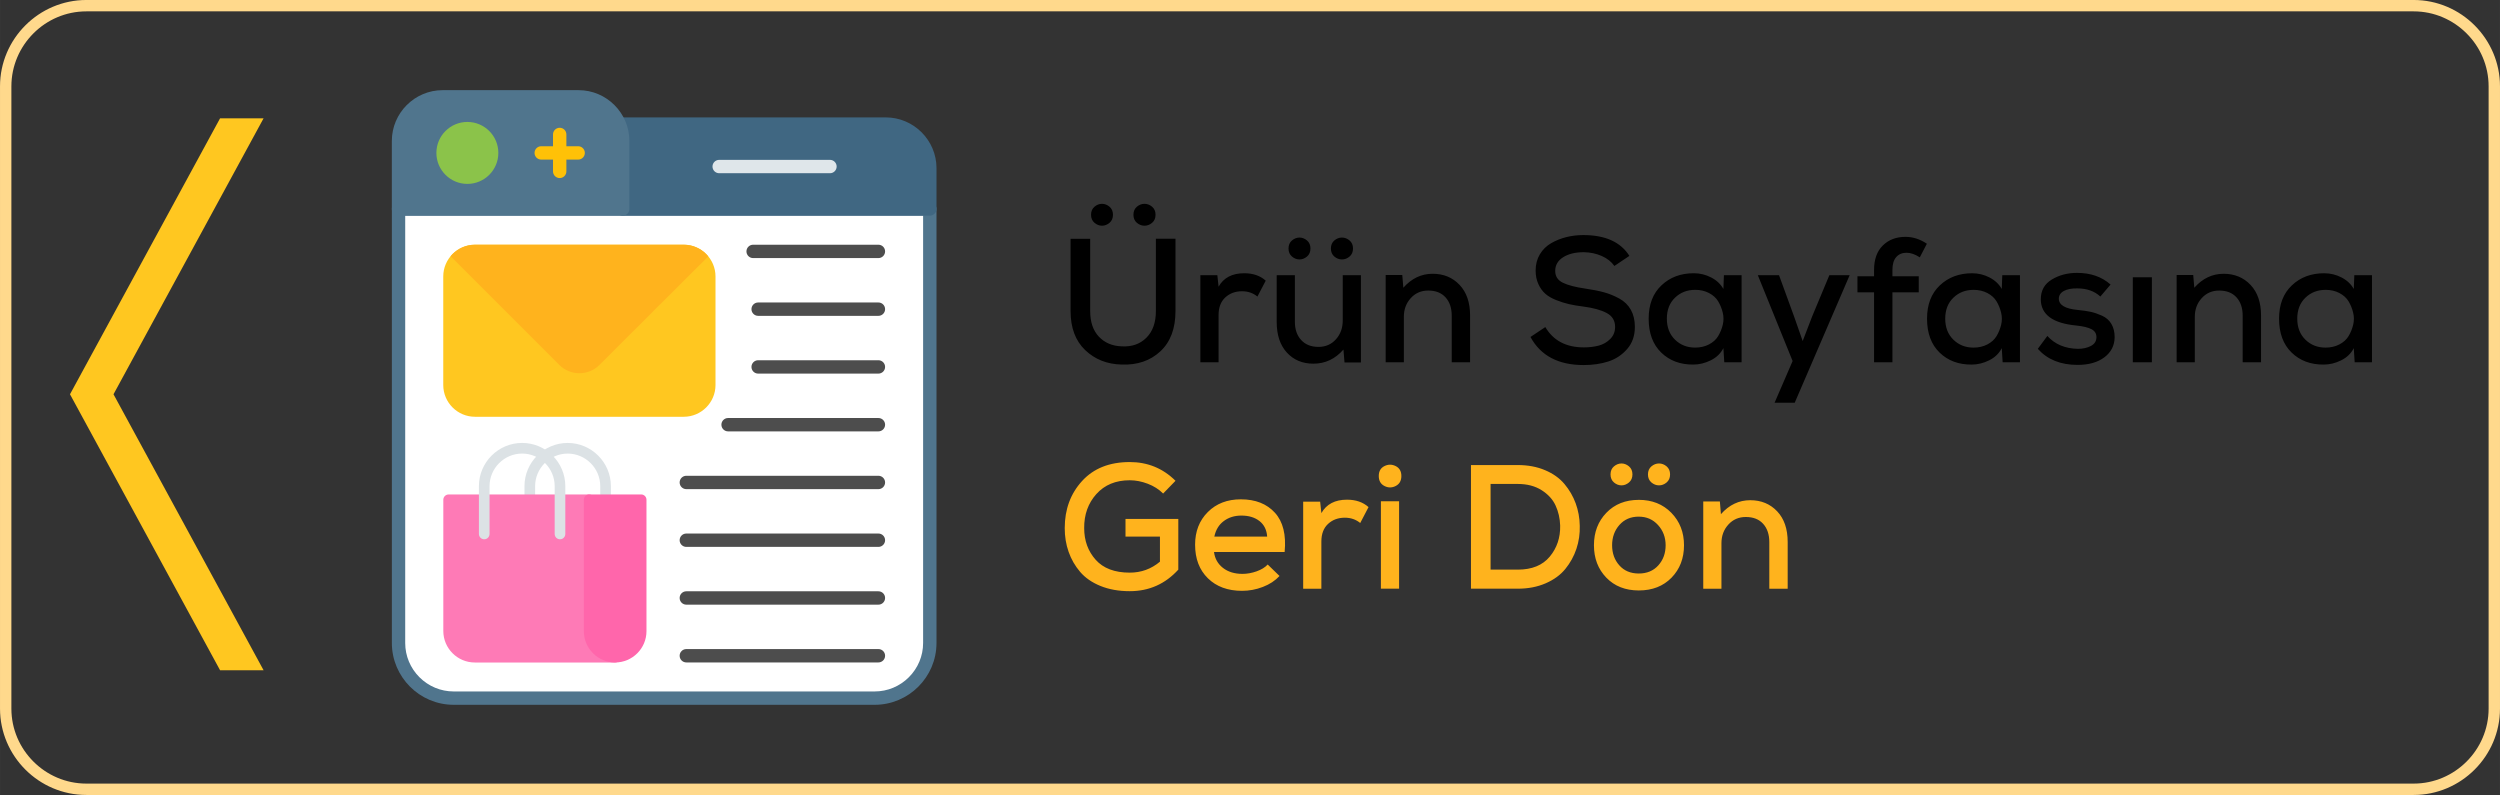
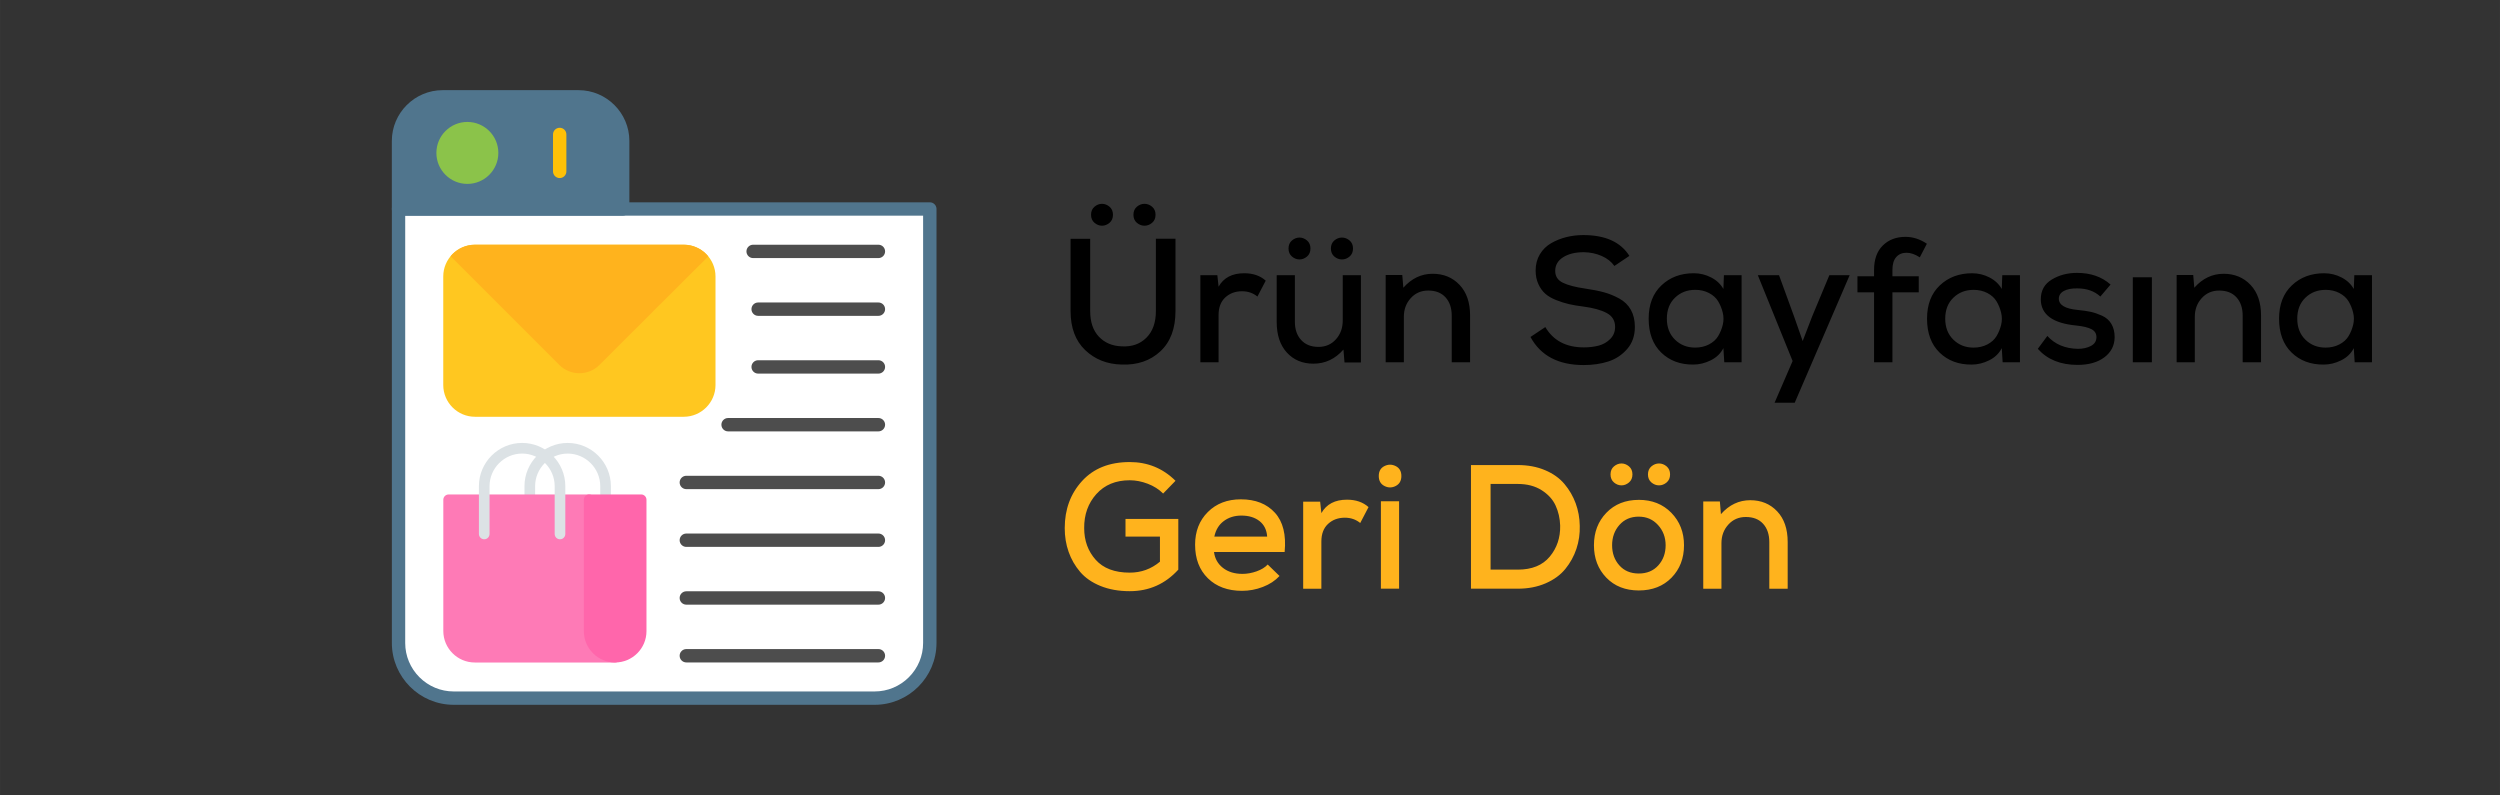
<svg xmlns="http://www.w3.org/2000/svg" xml:space="preserve" width="619.848mm" height="197.108mm" version="1.1" style="shape-rendering:geometricPrecision; text-rendering:geometricPrecision; image-rendering:optimizeQuality; fill-rule:evenodd; clip-rule:evenodd" viewBox="0 0 1470.33 467.56">
  <rect x="0" y="0" width="1470.33" height="467.56" fill="#333333" stroke="none" />
  <defs>
    <style type="text/css">
   
    .fil13 {fill:none}
    .fil1 {fill:white}
    .fil14 {fill:black;fill-rule:nonzero}
    .fil2 {fill:#406782;fill-rule:nonzero}
    .fil8 {fill:#4D4D4D;fill-rule:nonzero}
    .fil0 {fill:#50758D;fill-rule:nonzero}
    .fil4 {fill:#8BC34A;fill-rule:nonzero}
    .fil9 {fill:#DCE2E5;fill-rule:nonzero}
    .fil3 {fill:#DFE6EA;fill-rule:nonzero}
    .fil10 {fill:#FE7AB6;fill-rule:nonzero}
    .fil11 {fill:#FF66AB;fill-rule:nonzero}
    .fil7 {fill:#FFB31D;fill-rule:nonzero}
    .fil5 {fill:#FFC107;fill-rule:nonzero}
    .fil6 {fill:#FFC720;fill-rule:nonzero}
    .fil12 {fill:#FFD98C;fill-rule:nonzero}
   
  </style>
  </defs>
  <g id="Layer_x0020_1">
    <g id="_314786048">
      <g>
        <path id="_314788328" class="fil0" d="M550.78 122.92l0 255.26c0,10 -4.09,19.09 -10.67,25.67 -6.58,6.58 -15.67,10.67 -25.67,10.67l-247.64 0c-10,0 -19.09,-4.09 -25.67,-10.67 -6.58,-6.58 -10.67,-15.67 -10.67,-25.67l0 -255.26c0,-2.17 1.76,-3.93 3.93,-3.93l312.47 0c2.17,0 3.93,1.76 3.93,3.93l0 0z" />
        <path id="_314787104" class="fil1" d="M542.92 126.85l-304.61 0 0 251.34c0,7.58 3.02,14.76 8.37,20.11 5.35,5.35 12.53,8.37 20.11,8.37l247.64 0c7.58,0 14.76,-3.02 20.11,-8.37 5.35,-5.35 8.37,-12.53 8.37,-20.11l0 -251.34 -0 0z" />
        <g>
-           <path id="_314787680" class="fil2" d="M546.85 126.85l-180.62 0c-2.17,0 -3.93,-1.76 -3.93,-3.93l0 -40.03c0,-1.47 -0.15,-2.9 -0.42,-4.29 -0.27,-1.36 -0.66,-2.67 -1.16,-3.9 -0.25,-0.52 -0.39,-1.1 -0.39,-1.72 0,-2.17 1.76,-3.93 3.93,-3.93l156.67 0c8.22,0 15.68,3.36 21.09,8.77 5.41,5.41 8.77,12.88 8.77,21.09l0 24.01c0,2.17 -1.76,3.93 -3.93,3.93z" />
-           <path id="_314787440" class="fil3" d="M422.97 94.02c-2.17,0 -3.93,1.76 -3.93,3.93 0,2.17 1.76,3.93 3.93,3.93l65.16 0c2.17,0 3.93,-1.76 3.93,-3.93 0,-2.17 -1.76,-3.93 -3.93,-3.93l-65.16 0z" />
          <path id="_314787728" class="fil0" d="M366.23 126.85l-131.85 0c-2.17,0 -3.93,-1.76 -3.93,-3.93l0 -40.03c0,-8.22 3.36,-15.68 8.77,-21.09 5.41,-5.41 12.88,-8.77 21.09,-8.77l79.98 0c8.22,0 15.68,3.36 21.09,8.77 5.41,5.41 8.77,12.88 8.77,21.09l0 40.03c0,2.17 -1.76,3.93 -3.93,3.93z" />
          <path id="_314787776" class="fil4" d="M274.87 71.72c5.03,0 9.59,2.04 12.88,5.34 3.3,3.3 5.34,7.85 5.34,12.88 0,5.03 -2.04,9.59 -5.34,12.88 -3.3,3.3 -7.85,5.34 -12.88,5.34 -5.03,0 -9.59,-2.04 -12.88,-5.34 -3.3,-3.3 -5.34,-7.85 -5.34,-12.88 0,-5.03 2.04,-9.59 5.34,-12.88 3.3,-3.3 7.85,-5.34 12.88,-5.34z" />
          <path id="_314787272" class="fil5" d="M333.1 79.08c0,-2.17 -1.76,-3.93 -3.93,-3.93 -2.17,0 -3.93,1.76 -3.93,3.93l0 21.72c0,2.17 1.76,3.93 3.93,3.93 2.17,0 3.93,-1.76 3.93,-3.93l0 -21.72z" />
-           <path id="_314787200" class="fil5" d="M340.03 93.87c2.17,0 3.93,-1.76 3.93,-3.93 0,-2.17 -1.76,-3.93 -3.93,-3.93l-21.72 0c-2.17,0 -3.93,1.76 -3.93,3.93 0,2.17 1.76,3.93 3.93,3.93l21.72 0z" />
        </g>
      </g>
      <g>
        <path id="_314786888" class="fil6" d="M279.36 143.93l122.79 0c5.14,0 9.8,2.1 13.18,5.48 3.38,3.38 5.48,8.05 5.48,13.19l0 63.85c0,5.14 -2.1,9.8 -5.48,13.19 -3.38,3.38 -8.05,5.48 -13.18,5.48l-122.79 0c-5.14,0 -9.8,-2.1 -13.19,-5.48 -3.38,-3.38 -5.48,-8.05 -5.48,-13.19l0 -63.85c0,-5.14 2.1,-9.8 5.48,-13.19 3.38,-3.38 8.05,-5.48 13.19,-5.48z" />
        <path id="_314786768" class="fil7" d="M279.36 143.93l122.79 0c5.14,0 9.8,2.1 13.18,5.48 0.43,0.43 0.84,0.88 1.23,1.36l-64 63.86c-3.25,3.25 -7.53,4.88 -11.81,4.88 -4.28,0 -8.56,-1.63 -11.81,-4.88l-63.94 -63.94c0.37,-0.44 0.76,-0.87 1.16,-1.28 3.38,-3.38 8.05,-5.48 13.19,-5.48z" />
        <path id="_314786816" class="fil8" d="M403.65 381.74c-2.17,0 -3.93,1.76 -3.93,3.93 0,2.17 1.76,3.93 3.93,3.93l112.97 0c2.17,0 3.93,-1.76 3.93,-3.93 0,-2.17 -1.76,-3.93 -3.93,-3.93l-112.97 0z" />
        <path id="_314786648" class="fil8" d="M403.65 347.76c-2.17,0 -3.93,1.76 -3.93,3.93 0,2.17 1.76,3.93 3.93,3.93l112.97 0c2.17,0 3.93,-1.76 3.93,-3.93 0,-2.17 -1.76,-3.93 -3.93,-3.93l-112.97 0z" />
        <path id="_314786912" class="fil8" d="M403.65 313.79c-2.17,0 -3.93,1.76 -3.93,3.93 0,2.17 1.76,3.93 3.93,3.93l112.97 0c2.17,0 3.93,-1.76 3.93,-3.93 0,-2.17 -1.76,-3.93 -3.93,-3.93l-112.97 0z" />
        <path id="_314786456" class="fil8" d="M403.65 279.82c-2.17,0 -3.93,1.76 -3.93,3.93 0,2.17 1.76,3.93 3.93,3.93l112.97 0c2.17,0 3.93,-1.76 3.93,-3.93 0,-2.17 -1.76,-3.93 -3.93,-3.93l-112.97 0z" />
        <path id="_314786720" class="fil8" d="M428.21 245.85c-2.17,0 -3.93,1.76 -3.93,3.93 0,2.17 1.76,3.93 3.93,3.93l88.41 0c2.17,0 3.93,-1.76 3.93,-3.93 0,-2.17 -1.76,-3.93 -3.93,-3.93l-88.41 0z" />
        <path id="_314786960" class="fil8" d="M445.89 211.87c-2.17,0 -3.93,1.76 -3.93,3.93 0,2.17 1.76,3.93 3.93,3.93l70.73 0c2.17,0 3.93,-1.76 3.93,-3.93 0,-2.17 -1.76,-3.93 -3.93,-3.93l-70.73 0z" />
        <path id="_314786360" class="fil8" d="M445.89 177.9c-2.17,0 -3.93,1.76 -3.93,3.93 0,2.17 1.76,3.93 3.93,3.93l70.73 0c2.17,0 3.93,-1.76 3.93,-3.93 0,-2.17 -1.76,-3.93 -3.93,-3.93l-70.73 0z" />
        <path id="_314785784" class="fil8" d="M442.94 143.93c-2.17,0 -3.93,1.76 -3.93,3.93 0,2.17 1.76,3.93 3.93,3.93l73.68 0c2.17,0 3.93,-1.76 3.93,-3.93 0,-2.17 -1.76,-3.93 -3.93,-3.93l-73.68 0z" />
        <g>
          <path id="_314785712" class="fil9" d="M353.02 293.94c0,1.73 1.4,3.13 3.13,3.13 1.73,0 3.13,-1.4 3.13,-3.13l0 -8.02c0,-6.99 -2.86,-13.35 -7.46,-17.95 -4.6,-4.6 -10.96,-7.46 -17.95,-7.46 -6.99,0 -13.35,2.86 -17.95,7.46 -4.6,4.6 -7.46,10.96 -7.46,17.95l0 8.02c0,1.73 1.4,3.13 3.13,3.13 1.73,0 3.13,-1.4 3.13,-3.13l0 -8.02c0,-5.26 2.16,-10.05 5.63,-13.52 3.47,-3.47 8.26,-5.63 13.52,-5.63 5.26,0 10.05,2.16 13.52,5.63 3.47,3.47 5.63,8.26 5.63,13.52l0 8.02z" />
          <path id="_314786024" class="fil10" d="M361.79 389.64c1.73,0 3.13,-1.4 3.13,-3.13 0,-18.97 -15.29,-50.91 -15.29,-92.57 0,-1.73 -1.4,-3.13 -3.13,-3.13l-82.65 0c-1.73,0 -3.13,1.4 -3.13,3.13l0 77.17c0,5.1 2.08,9.73 5.44,13.09 3.36,3.36 7.99,5.44 13.09,5.44l82.55 0z" />
          <path id="_314785592" class="fil11" d="M346.5 290.8l30.58 0c1.73,0 3.13,1.4 3.13,3.13l0 77.28c0,5.07 -2.07,9.68 -5.41,13.01 -3.34,3.34 -7.94,5.41 -13.01,5.41 -5.07,0 -9.68,-2.07 -13.01,-5.41 -3.34,-3.34 -5.41,-7.94 -5.41,-13.01l0 -77.28c0,-1.73 1.4,-3.13 3.13,-3.13z" />
          <path id="_314786120" class="fil9" d="M326.22 314.05c0,1.73 1.4,3.13 3.13,3.13 1.73,0 3.13,-1.4 3.13,-3.13l0 -28.14c0,-6.99 -2.86,-13.35 -7.46,-17.95 -4.6,-4.6 -10.96,-7.46 -17.95,-7.46 -6.99,0 -13.35,2.86 -17.95,7.46 -4.6,4.6 -7.46,10.96 -7.46,17.95l0 28.14c0,1.73 1.4,3.13 3.13,3.13 1.73,0 3.13,-1.4 3.13,-3.13l0 -28.14c0,-5.26 2.16,-10.05 5.63,-13.52 3.47,-3.47 8.26,-5.63 13.52,-5.63 5.26,0 10.05,2.16 13.52,5.63 3.47,3.47 5.63,8.26 5.63,13.52l0 28.14z" />
        </g>
      </g>
    </g>
-     <path class="fil12" d="M50.79 460.86l1368.75 0c12.12,0 23.15,-4.96 31.14,-12.96 7.99,-7.99 12.96,-19.02 12.96,-31.14l0 -365.98c0,-12.12 -4.96,-23.15 -12.96,-31.14 -7.99,-7.99 -19.02,-12.96 -31.14,-12.96l-1368.75 0c-12.12,0 -23.15,4.96 -31.14,12.96 -7.99,7.99 -12.96,19.02 -12.96,31.14l0 365.98c0,12.12 4.96,23.15 12.96,31.14 7.99,7.99 19.02,12.96 31.14,12.96zm1368.75 6.69l-1368.75 0c-13.97,0 -26.67,-5.71 -35.87,-14.92 -9.2,-9.2 -14.92,-21.9 -14.92,-35.87l0 -365.98c0,-13.97 5.71,-26.67 14.92,-35.87 9.2,-9.2 21.9,-14.92 35.87,-14.92l1368.75 0c13.97,0 26.67,5.71 35.87,14.92 9.2,9.2 14.92,21.9 14.92,35.87l0 365.98c0,13.97 -5.71,26.67 -14.92,35.87 -9.2,9.2 -21.9,14.92 -35.87,14.92z" />
    <polygon class="fil13" points="1257.73,369.96 1234.01,369.96 1234.01,97.6 1257.73,97.6 " />
    <path class="fil14" d="M691.34 140.44l0 42.49c0,10.32 -2.98,18.23 -8.93,23.74 -5.96,5.51 -13.54,8.09 -22.75,7.74 -8.59,-0.21 -15.74,-3.05 -21.45,-8.52 -5.71,-5.47 -8.57,-13.12 -8.57,-22.96l0 -42.49 11.53 0 0 42.49c0,6.44 1.7,11.46 5.09,15.06 3.39,3.6 7.86,5.51 13.4,5.71 5.96,0.35 10.8,-1.33 14.54,-5.04 3.74,-3.71 5.61,-8.95 5.61,-15.74l0 -42.49 11.53 0zm-49.66 -14.13c0,2.01 0.68,3.58 2.03,4.73 1.35,1.14 2.82,1.71 4.41,1.71 1.59,0 3.06,-0.57 4.42,-1.71 1.35,-1.14 2.03,-2.72 2.03,-4.73 0,-2.01 -0.68,-3.58 -2.03,-4.73 -1.35,-1.14 -2.82,-1.71 -4.42,-1.71 -1.59,0 -3.06,0.57 -4.41,1.71 -1.35,1.14 -2.03,2.72 -2.03,4.73zm24.93 0c0,2.01 0.68,3.58 2.03,4.73 1.35,1.14 2.84,1.71 4.47,1.71 1.63,0 3.12,-0.57 4.47,-1.71 1.35,-1.14 2.03,-2.72 2.03,-4.73 0,-2.01 -0.68,-3.58 -2.03,-4.73 -1.35,-1.14 -2.84,-1.71 -4.47,-1.71 -1.63,0 -3.12,0.57 -4.47,1.71 -1.35,1.14 -2.03,2.72 -2.03,4.73zm39.37 35.53l0 51.22 10.7 0 0 -27.74c0,-4.5 1.32,-7.96 3.95,-10.39 2.63,-2.42 5.92,-3.64 9.87,-3.64 3.46,0 6.48,1.04 9.04,3.12l4.88 -9.35c-3.26,-2.91 -7.48,-4.36 -12.67,-4.36 -7.06,0 -12.09,2.63 -15.06,7.9l-0.73 -6.75 -9.97 0zm55.58 0l0 27.43c0,4.43 1.23,8 3.69,10.7 2.46,2.7 5.87,4.05 10.23,4.05 4.16,0 7.57,-1.49 10.23,-4.47 2.67,-2.98 4,-6.65 4,-11.01l0 -26.7 10.7 0 0 51.32 -9.66 0 -0.62 -7.58c-4.85,5.54 -10.73,8.31 -17.66,8.31 -6.44,0 -11.65,-2.18 -15.63,-6.54 -3.98,-4.36 -5.97,-10.35 -5.97,-17.97l0 -27.53 10.7 0zm-3.74 -15.69c0,2.01 0.68,3.58 2.03,4.73 1.35,1.14 2.82,1.71 4.42,1.71 1.59,0 3.06,-0.57 4.42,-1.71 1.35,-1.14 2.03,-2.72 2.03,-4.73 0,-2.01 -0.68,-3.58 -2.03,-4.73 -1.35,-1.14 -2.82,-1.71 -4.42,-1.71 -1.59,0 -3.06,0.57 -4.42,1.71 -1.35,1.14 -2.03,2.72 -2.03,4.73zm24.93 0c0,2.01 0.68,3.58 2.03,4.73 1.35,1.14 2.84,1.71 4.47,1.71 1.63,0 3.12,-0.57 4.47,-1.71 1.35,-1.14 2.03,-2.72 2.03,-4.73 0,-2.01 -0.68,-3.58 -2.03,-4.73 -1.35,-1.14 -2.84,-1.71 -4.47,-1.71 -1.63,0 -3.12,0.57 -4.47,1.71 -1.35,1.14 -2.03,2.72 -2.03,4.73zm81.86 66.9l0 -27.53c0,-7.62 -2.06,-13.61 -6.18,-17.97 -4.12,-4.36 -9.4,-6.54 -15.84,-6.54 -6.65,0 -12.4,2.74 -17.24,8.21l-0.62 -7.48 -9.77 0 0 51.32 10.7 0 0 -26.8c0,-4.29 1.35,-7.93 4.05,-10.91 2.7,-2.98 6.13,-4.47 10.28,-4.47 4.36,0 7.76,1.33 10.18,4 2.42,2.67 3.64,6.25 3.64,10.75l0 27.43 10.8 0zm93.7 -62.54c-5.13,-8.17 -14.16,-12.26 -27.11,-12.26 -3.46,0 -6.79,0.4 -9.97,1.19 -3.19,0.8 -6.16,1.99 -8.93,3.58 -2.77,1.59 -4.99,3.77 -6.65,6.54 -1.66,2.77 -2.49,5.96 -2.49,9.56 0,2.98 0.54,5.63 1.61,7.95 1.07,2.32 2.42,4.21 4.05,5.66 1.63,1.45 3.76,2.7 6.39,3.74 2.63,1.04 5.14,1.84 7.53,2.39 2.39,0.55 5.25,1.04 8.57,1.45 5.82,0.76 10.37,2.03 13.66,3.79 3.29,1.77 4.93,4.48 4.93,8.15 0,2.84 -0.95,5.21 -2.86,7.12 -1.9,1.9 -4.17,3.2 -6.8,3.9 -2.63,0.69 -5.54,1.04 -8.73,1.04 -10.39,0 -17.94,-3.98 -22.65,-11.95l-8.73 5.82c5.96,11.01 16.38,16.52 31.27,16.52 5.4,0 10.27,-0.71 14.6,-2.13 4.33,-1.42 8,-3.86 11.01,-7.32 3.01,-3.46 4.52,-7.79 4.52,-12.99 0,-3.88 -0.78,-7.22 -2.34,-10.02 -1.56,-2.8 -3.83,-5.02 -6.8,-6.65 -2.98,-1.63 -5.99,-2.86 -9.04,-3.69 -3.05,-0.83 -6.72,-1.56 -11.01,-2.18 -5.75,-0.83 -10.13,-1.97 -13.14,-3.43 -3.01,-1.45 -4.52,-3.77 -4.52,-6.96 0,-3.39 1.56,-6.08 4.67,-8.05 3.12,-1.97 7.17,-2.96 12.15,-2.96 3.81,0.07 7.32,0.81 10.54,2.23 3.22,1.42 5.7,3.38 7.43,5.87l8.83 -5.92zm55.27 19.43c-1.59,-2.84 -3.98,-5.09 -7.17,-6.75 -3.19,-1.66 -6.61,-2.49 -10.28,-2.49 -7.62,0 -13.94,2.37 -18.96,7.12 -5.02,4.74 -7.53,11.27 -7.53,19.58 0,8.52 2.46,15.17 7.38,19.95 4.92,4.78 11.22,7.13 18.91,7.06 3.46,0 6.87,-0.83 10.23,-2.49 3.36,-1.66 5.83,-4.05 7.43,-7.17l0.52 8.31 10.18 0 0 -51.22 -10.39 0 -0.31 8.1zm-16.62 0.52c3.05,0 5.77,0.62 8.15,1.87 2.39,1.25 4.19,2.87 5.4,4.88 1.21,2.01 2.11,4.22 2.7,6.65 0.59,2.42 0.59,4.83 0,7.22 -0.59,2.39 -1.49,4.59 -2.7,6.6 -1.21,2.01 -3.01,3.64 -5.4,4.88 -2.39,1.25 -5.11,1.87 -8.15,1.87 -4.71,0 -8.66,-1.56 -11.84,-4.67 -3.19,-3.12 -4.78,-7.24 -4.78,-12.36 0,-5.12 1.59,-9.23 4.78,-12.31 3.19,-3.08 7.13,-4.62 11.84,-4.62zm78.95 -8.62l-10.18 24.41 -5.51 14.34 -5.09 -14.54 -8.83 -24.21 -12.47 0 20.47 50.49 -10.6 24.52 11.84 0 32.31 -75 -11.95 0zm37.09 51.22l0 -41.14 15.48 0 0 -9.45 -15.48 0 0 -3.74c0,-3.32 0.74,-5.83 2.23,-7.53 1.49,-1.7 3.51,-2.55 6.08,-2.55 2.42,0 5.02,0.9 7.79,2.7l4.16 -8c-4.02,-2.7 -8.21,-4.05 -12.57,-4.05 -5.47,0 -9.92,1.7 -13.35,5.09 -3.43,3.39 -5.14,8.17 -5.14,14.34l0 3.74 -9.77 0 0 9.45 9.77 0 0 41.14 10.8 0zm64.3 -43.11c-1.59,-2.84 -3.98,-5.09 -7.17,-6.75 -3.19,-1.66 -6.61,-2.49 -10.28,-2.49 -7.62,0 -13.94,2.37 -18.96,7.12 -5.02,4.74 -7.53,11.27 -7.53,19.58 0,8.52 2.46,15.17 7.38,19.95 4.92,4.78 11.22,7.13 18.91,7.06 3.46,0 6.87,-0.83 10.23,-2.49 3.36,-1.66 5.83,-4.05 7.43,-7.17l0.52 8.31 10.18 0 0 -51.22 -10.39 0 -0.31 8.1zm-16.62 0.52c3.05,0 5.77,0.62 8.15,1.87 2.39,1.25 4.19,2.87 5.4,4.88 1.21,2.01 2.11,4.22 2.7,6.65 0.59,2.42 0.59,4.83 0,7.22 -0.59,2.39 -1.49,4.59 -2.7,6.6 -1.21,2.01 -3.01,3.64 -5.4,4.88 -2.39,1.25 -5.11,1.87 -8.15,1.87 -4.71,0 -8.66,-1.56 -11.84,-4.67 -3.19,-3.12 -4.78,-7.24 -4.78,-12.36 0,-5.12 1.59,-9.23 4.78,-12.31 3.19,-3.08 7.13,-4.62 11.84,-4.62zm80.61 -3.12c-5.13,-4.57 -11.7,-6.86 -19.74,-6.86 -5.54,0 -10.48,1.3 -14.8,3.9 -4.33,2.6 -6.49,6.49 -6.49,11.69 0.07,8.93 7.03,14.06 20.88,15.37 4.02,0.42 7.01,1.14 8.99,2.18 1.97,1.04 2.93,2.67 2.86,4.88 -0.07,2.22 -1.18,3.88 -3.32,4.99 -2.15,1.11 -4.67,1.66 -7.58,1.66 -7.55,-0.14 -13.54,-2.67 -17.97,-7.58l-5.61 7.58c5.61,6.3 13.4,9.45 23.37,9.45 6.58,0 11.84,-1.49 15.79,-4.47 3.95,-2.98 5.96,-6.89 6.03,-11.74 0,-3.12 -0.64,-5.75 -1.92,-7.9 -1.28,-2.15 -3.12,-3.76 -5.51,-4.83 -2.39,-1.07 -4.64,-1.84 -6.75,-2.29 -2.11,-0.45 -4.62,-0.81 -7.53,-1.09 -7.34,-0.69 -11.05,-2.87 -11.12,-6.54 0,-2.01 0.99,-3.55 2.96,-4.62 1.97,-1.07 4.62,-1.58 7.95,-1.51 5.54,0 10.04,1.59 13.51,4.78l6.03 -7.06zm24.31 45.71l0 -49.97 -11.22 0 0 49.97 11.22 0zm64.2 0l0 -27.53c0,-7.62 -2.06,-13.61 -6.18,-17.97 -4.12,-4.36 -9.4,-6.54 -15.84,-6.54 -6.65,0 -12.4,2.74 -17.24,8.21l-0.62 -7.48 -9.77 0 0 51.32 10.7 0 0 -26.8c0,-4.29 1.35,-7.93 4.05,-10.91 2.7,-2.98 6.13,-4.47 10.28,-4.47 4.36,0 7.76,1.33 10.18,4 2.42,2.67 3.64,6.25 3.64,10.75l0 27.43 10.8 0zm54.54 -43.11c-1.59,-2.84 -3.98,-5.09 -7.17,-6.75 -3.19,-1.66 -6.61,-2.49 -10.28,-2.49 -7.62,0 -13.94,2.37 -18.96,7.12 -5.02,4.74 -7.53,11.27 -7.53,19.58 0,8.52 2.46,15.17 7.38,19.95 4.92,4.78 11.22,7.13 18.91,7.06 3.46,0 6.87,-0.83 10.23,-2.49 3.36,-1.66 5.83,-4.05 7.43,-7.17l0.52 8.31 10.18 0 0 -51.22 -10.39 0 -0.31 8.1zm-16.62 0.52c3.05,0 5.77,0.62 8.15,1.87 2.39,1.25 4.19,2.87 5.4,4.88 1.21,2.01 2.11,4.22 2.7,6.65 0.59,2.42 0.59,4.83 0,7.22 -0.59,2.39 -1.49,4.59 -2.7,6.6 -1.21,2.01 -3.01,3.64 -5.4,4.88 -2.39,1.25 -5.11,1.87 -8.15,1.87 -4.71,0 -8.66,-1.56 -11.84,-4.67 -3.19,-3.12 -4.78,-7.24 -4.78,-12.36 0,-5.12 1.59,-9.23 4.78,-12.31 3.19,-3.08 7.13,-4.62 11.84,-4.62z" />
    <path class="fil7" d="M691.34 282.76c-7.41,-7.34 -16.38,-11.01 -26.91,-11.01 -11.91,0 -21.26,3.72 -28.05,11.17 -6.79,7.45 -10.18,16.67 -10.18,27.69 0,4.99 0.76,9.64 2.29,13.97 1.52,4.33 3.77,8.24 6.75,11.74 2.98,3.5 6.98,6.27 12,8.31 5.02,2.04 10.75,3.06 17.19,3.06 11.36,0 20.88,-4.22 28.57,-12.67l0 -29.81 -31.06 0 0 10.39 20.26 0 0 14.75c-5.12,4.29 -11.05,6.44 -17.76,6.44 -8.86,0 -15.55,-2.53 -20.05,-7.58 -4.5,-5.06 -6.75,-11.25 -6.75,-18.6 -0.07,-7.96 2.32,-14.65 7.17,-20.05 4.85,-5.4 11.39,-8.1 19.63,-8.1 3.46,0 6.98,0.68 10.54,2.03 3.57,1.35 6.6,3.27 9.09,5.77l7.27 -7.48zm64.2 41.87c0.97,-10.11 -0.94,-17.8 -5.71,-23.06 -4.78,-5.26 -11.46,-7.9 -20.05,-7.9 -7.96,0 -14.44,2.49 -19.43,7.48 -4.99,4.99 -7.48,11.39 -7.48,19.22 0,8.24 2.51,14.82 7.53,19.74 5.02,4.92 11.72,7.38 20.1,7.38 4.16,0 8.22,-0.76 12.21,-2.29 3.98,-1.52 7.25,-3.67 9.82,-6.44l-6.96 -6.75c-1.52,1.66 -3.69,3 -6.49,4 -2.8,1 -5.59,1.51 -8.36,1.51 -4.64,0 -8.47,-1.18 -11.48,-3.53 -3.01,-2.35 -4.76,-5.47 -5.25,-9.35l41.55 0zm-41.35 -9.04c0.83,-3.95 2.68,-7 5.56,-9.14 2.87,-2.15 6.32,-3.22 10.34,-3.22 4.36,0 7.91,1.07 10.65,3.22 2.74,2.15 4.24,5.19 4.52,9.14l-31.06 0zm52.25 -20.57l0 51.22 10.7 0 0 -27.74c0,-4.5 1.32,-7.96 3.95,-10.39 2.63,-2.42 5.92,-3.64 9.87,-3.64 3.46,0 6.48,1.04 9.04,3.12l4.88 -9.35c-3.26,-2.91 -7.48,-4.36 -12.67,-4.36 -7.06,0 -12.09,2.63 -15.06,7.9l-0.73 -6.75 -9.97 0zm56.41 -0.21l0 51.42 -10.7 0 0 -51.42 10.7 0zm-11.95 -14.86c0,2.77 1.11,4.73 3.32,5.87 2.22,1.14 4.43,1.14 6.65,0 2.22,-1.14 3.32,-3.1 3.32,-5.87 0,-2.77 -1.11,-4.71 -3.32,-5.82 -2.22,-1.11 -4.43,-1.11 -6.65,0 -2.22,1.11 -3.32,3.05 -3.32,5.82zm54.23 -6.44l0 72.72 27.53 0c6.09,0 11.57,-1.06 16.41,-3.17 4.85,-2.11 8.71,-4.93 11.58,-8.47 2.87,-3.53 5.04,-7.46 6.49,-11.79 1.45,-4.33 2.11,-8.85 1.97,-13.56 -0.07,-4.64 -0.87,-9.04 -2.39,-13.19 -1.52,-4.16 -3.72,-7.95 -6.6,-11.38 -2.87,-3.43 -6.68,-6.15 -11.43,-8.15 -4.74,-2.01 -10.09,-3.01 -16.05,-3.01l-27.53 0zm11.53 11.12l16 0c5.47,0 10.13,1.21 13.97,3.64 3.84,2.42 6.6,5.44 8.26,9.04 1.66,3.6 2.56,7.55 2.7,11.84 0.14,7.06 -1.9,13.14 -6.13,18.23 -4.22,5.09 -10.49,7.64 -18.8,7.64l-16 0 0 -50.38zm70.54 -5.61c0,2.01 0.68,3.58 2.03,4.73 1.35,1.14 2.82,1.71 4.42,1.71 1.59,0 3.06,-0.57 4.41,-1.71 1.35,-1.14 2.03,-2.72 2.03,-4.73 0,-2.01 -0.68,-3.58 -2.03,-4.73 -1.35,-1.14 -2.82,-1.71 -4.41,-1.71 -1.59,0 -3.06,0.57 -4.42,1.71 -1.35,1.14 -2.03,2.72 -2.03,4.73zm22.02 0c0,2.01 0.68,3.58 2.03,4.73 1.35,1.14 2.84,1.71 4.47,1.71 1.63,0 3.12,-0.57 4.47,-1.71 1.35,-1.14 2.03,-2.72 2.03,-4.73 0,-2.01 -0.68,-3.58 -2.03,-4.73 -1.35,-1.14 -2.84,-1.71 -4.47,-1.71 -1.63,0 -3.12,0.57 -4.47,1.71 -1.35,1.14 -2.03,2.72 -2.03,4.73zm-5.4 14.96c7.83,0 14.21,2.55 19.17,7.64 4.95,5.09 7.43,11.44 7.43,19.06 0,7.69 -2.44,14.04 -7.32,19.06 -4.88,5.02 -11.31,7.53 -19.27,7.53 -7.89,0 -14.27,-2.51 -19.11,-7.53 -4.85,-5.02 -7.27,-11.38 -7.27,-19.06 0,-7.69 2.44,-14.06 7.32,-19.11 4.88,-5.06 11.24,-7.58 19.06,-7.58zm0 9.87c-4.71,0 -8.5,1.63 -11.38,4.88 -2.87,3.25 -4.31,7.24 -4.31,11.95 0,4.71 1.42,8.66 4.26,11.84 2.84,3.19 6.65,4.78 11.43,4.78 4.78,0 8.61,-1.59 11.48,-4.78 2.87,-3.19 4.31,-7.13 4.31,-11.84 0,-4.64 -1.49,-8.61 -4.47,-11.89 -2.98,-3.29 -6.75,-4.93 -11.32,-4.93zm87.57 42.38l0 -27.53c0,-7.62 -2.06,-13.61 -6.18,-17.97 -4.12,-4.36 -9.4,-6.54 -15.84,-6.54 -6.65,0 -12.4,2.74 -17.24,8.21l-0.62 -7.48 -9.77 0 0 51.32 10.7 0 0 -26.8c0,-4.29 1.35,-7.93 4.05,-10.91 2.7,-2.98 6.13,-4.47 10.28,-4.47 4.36,0 7.76,1.33 10.18,4 2.42,2.67 3.64,6.25 3.64,10.75l0 27.43 10.8 0z" />
-     <polygon class="fil6" points="41.16,231.89 129.43,69.58 155.02,69.58 66.75,231.89 155.02,394.2 129.43,394.2 " />
  </g>
</svg>